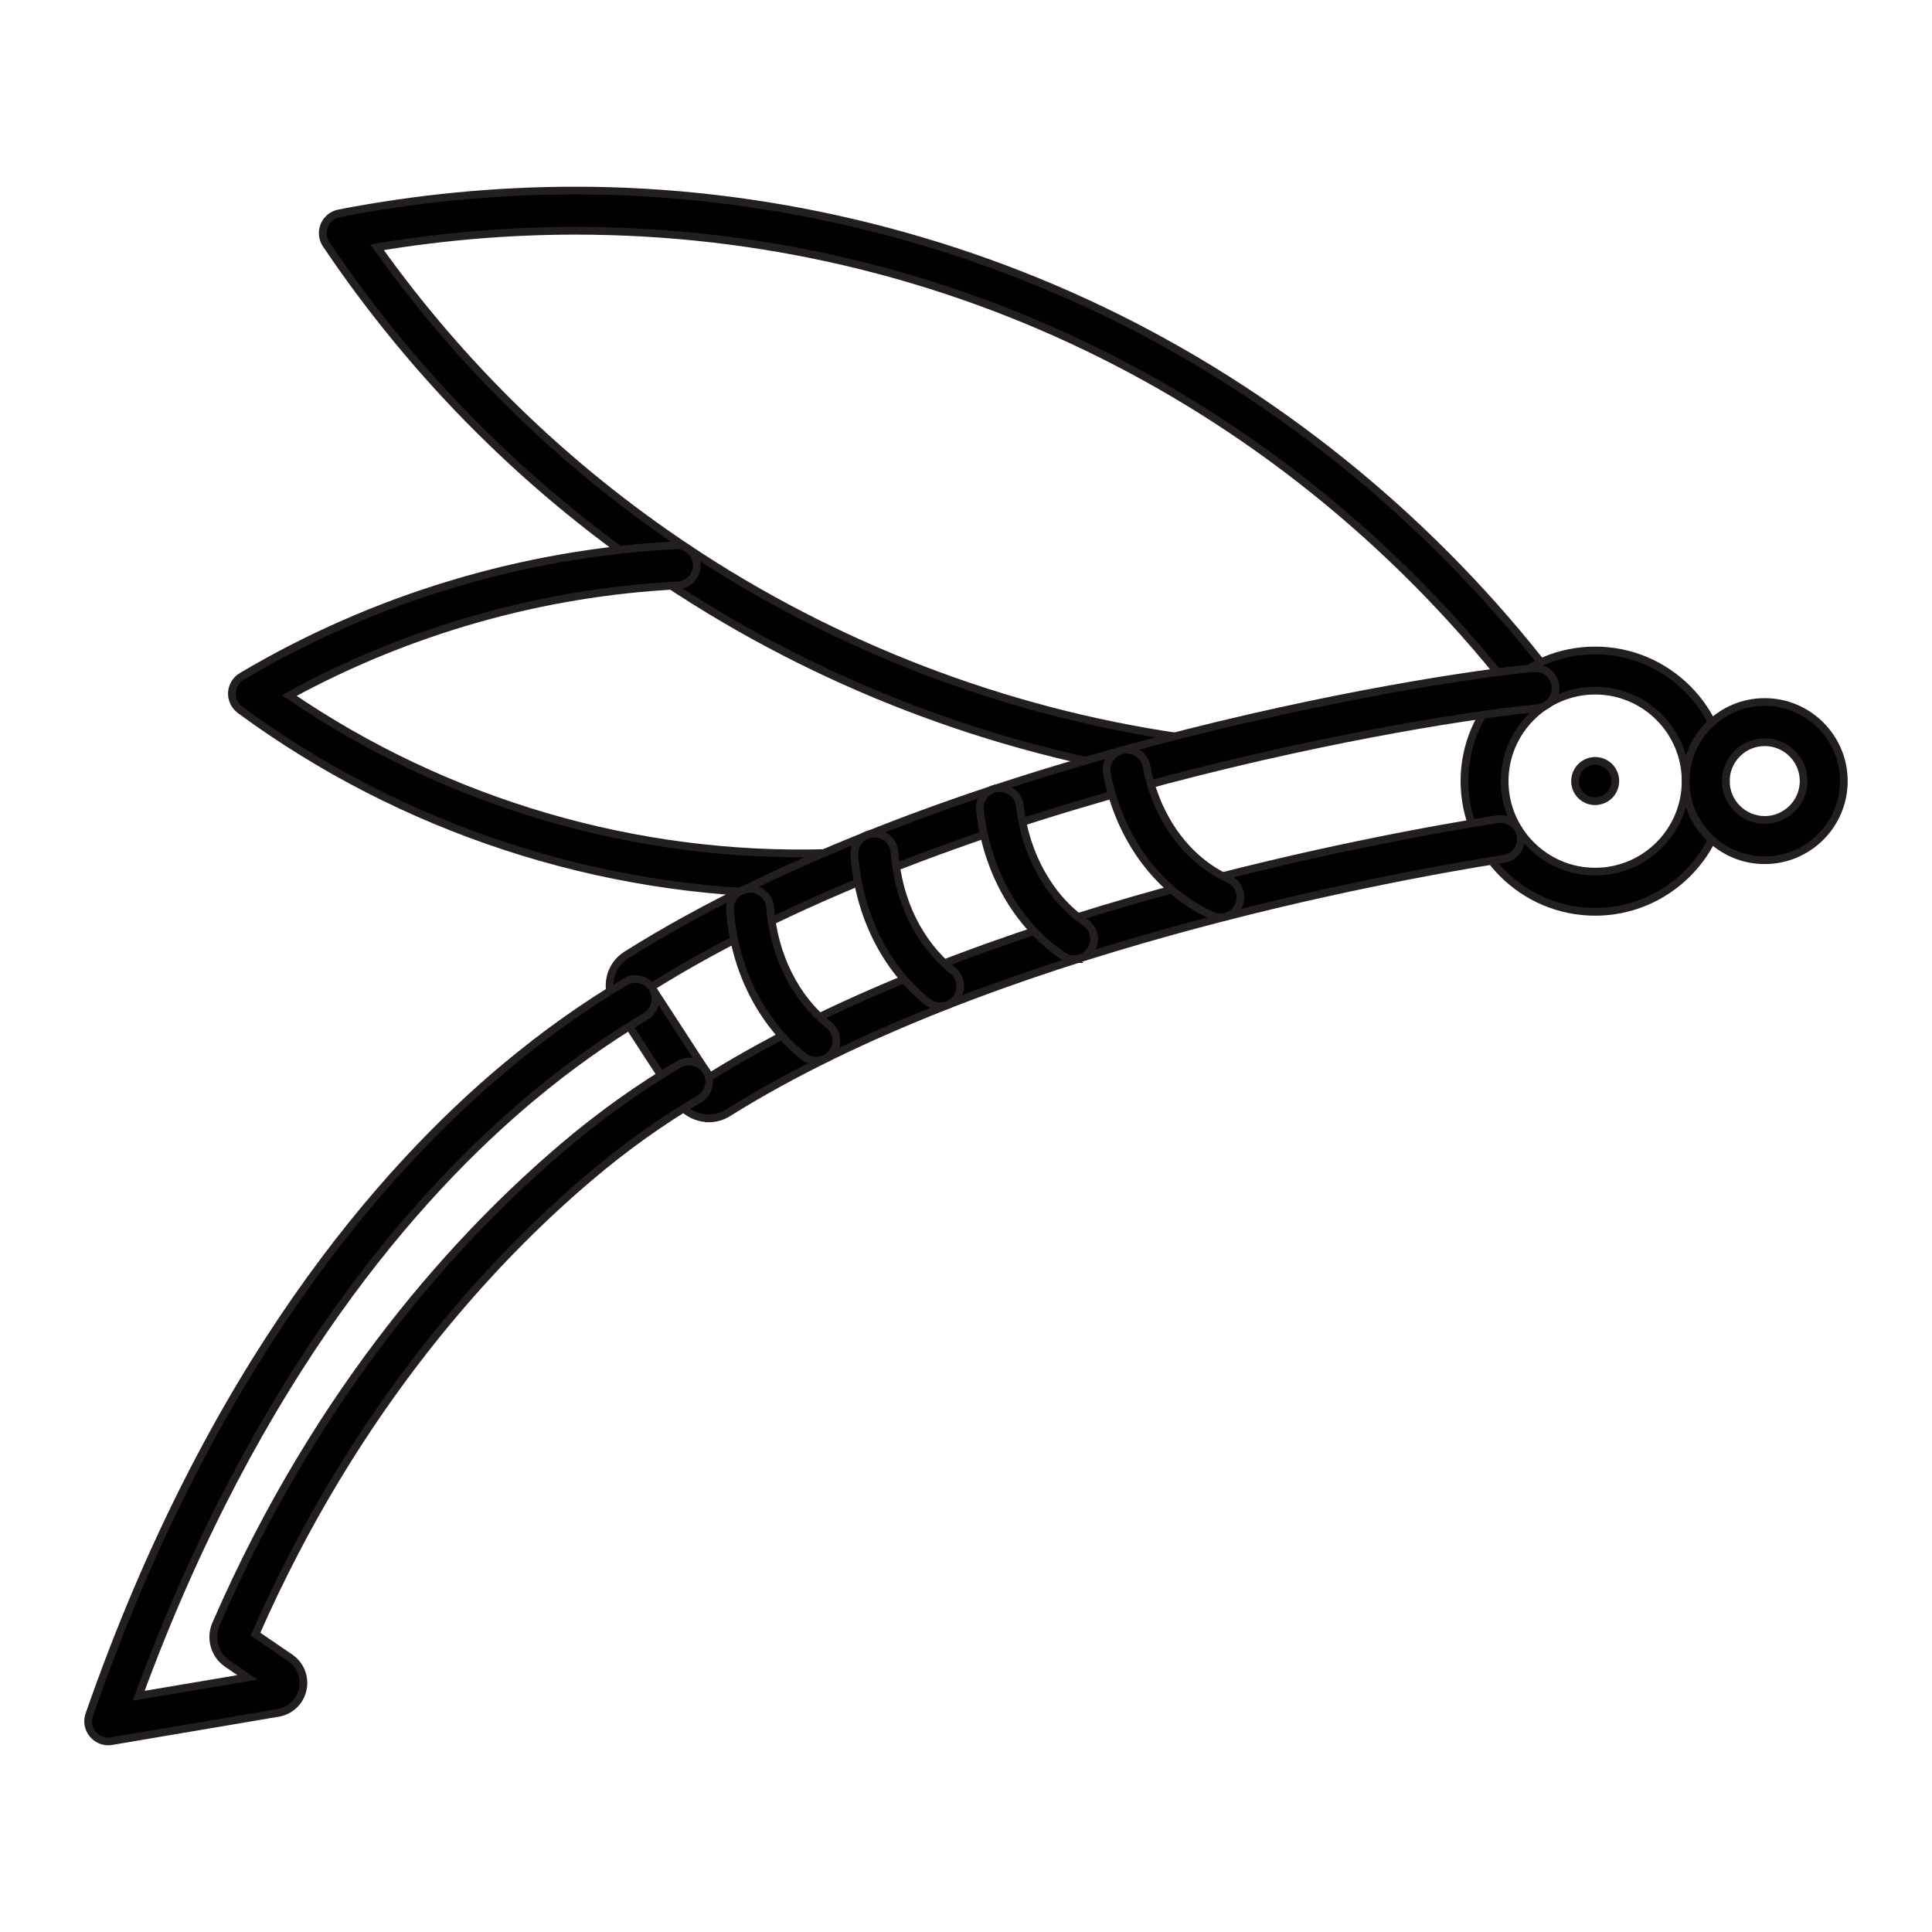
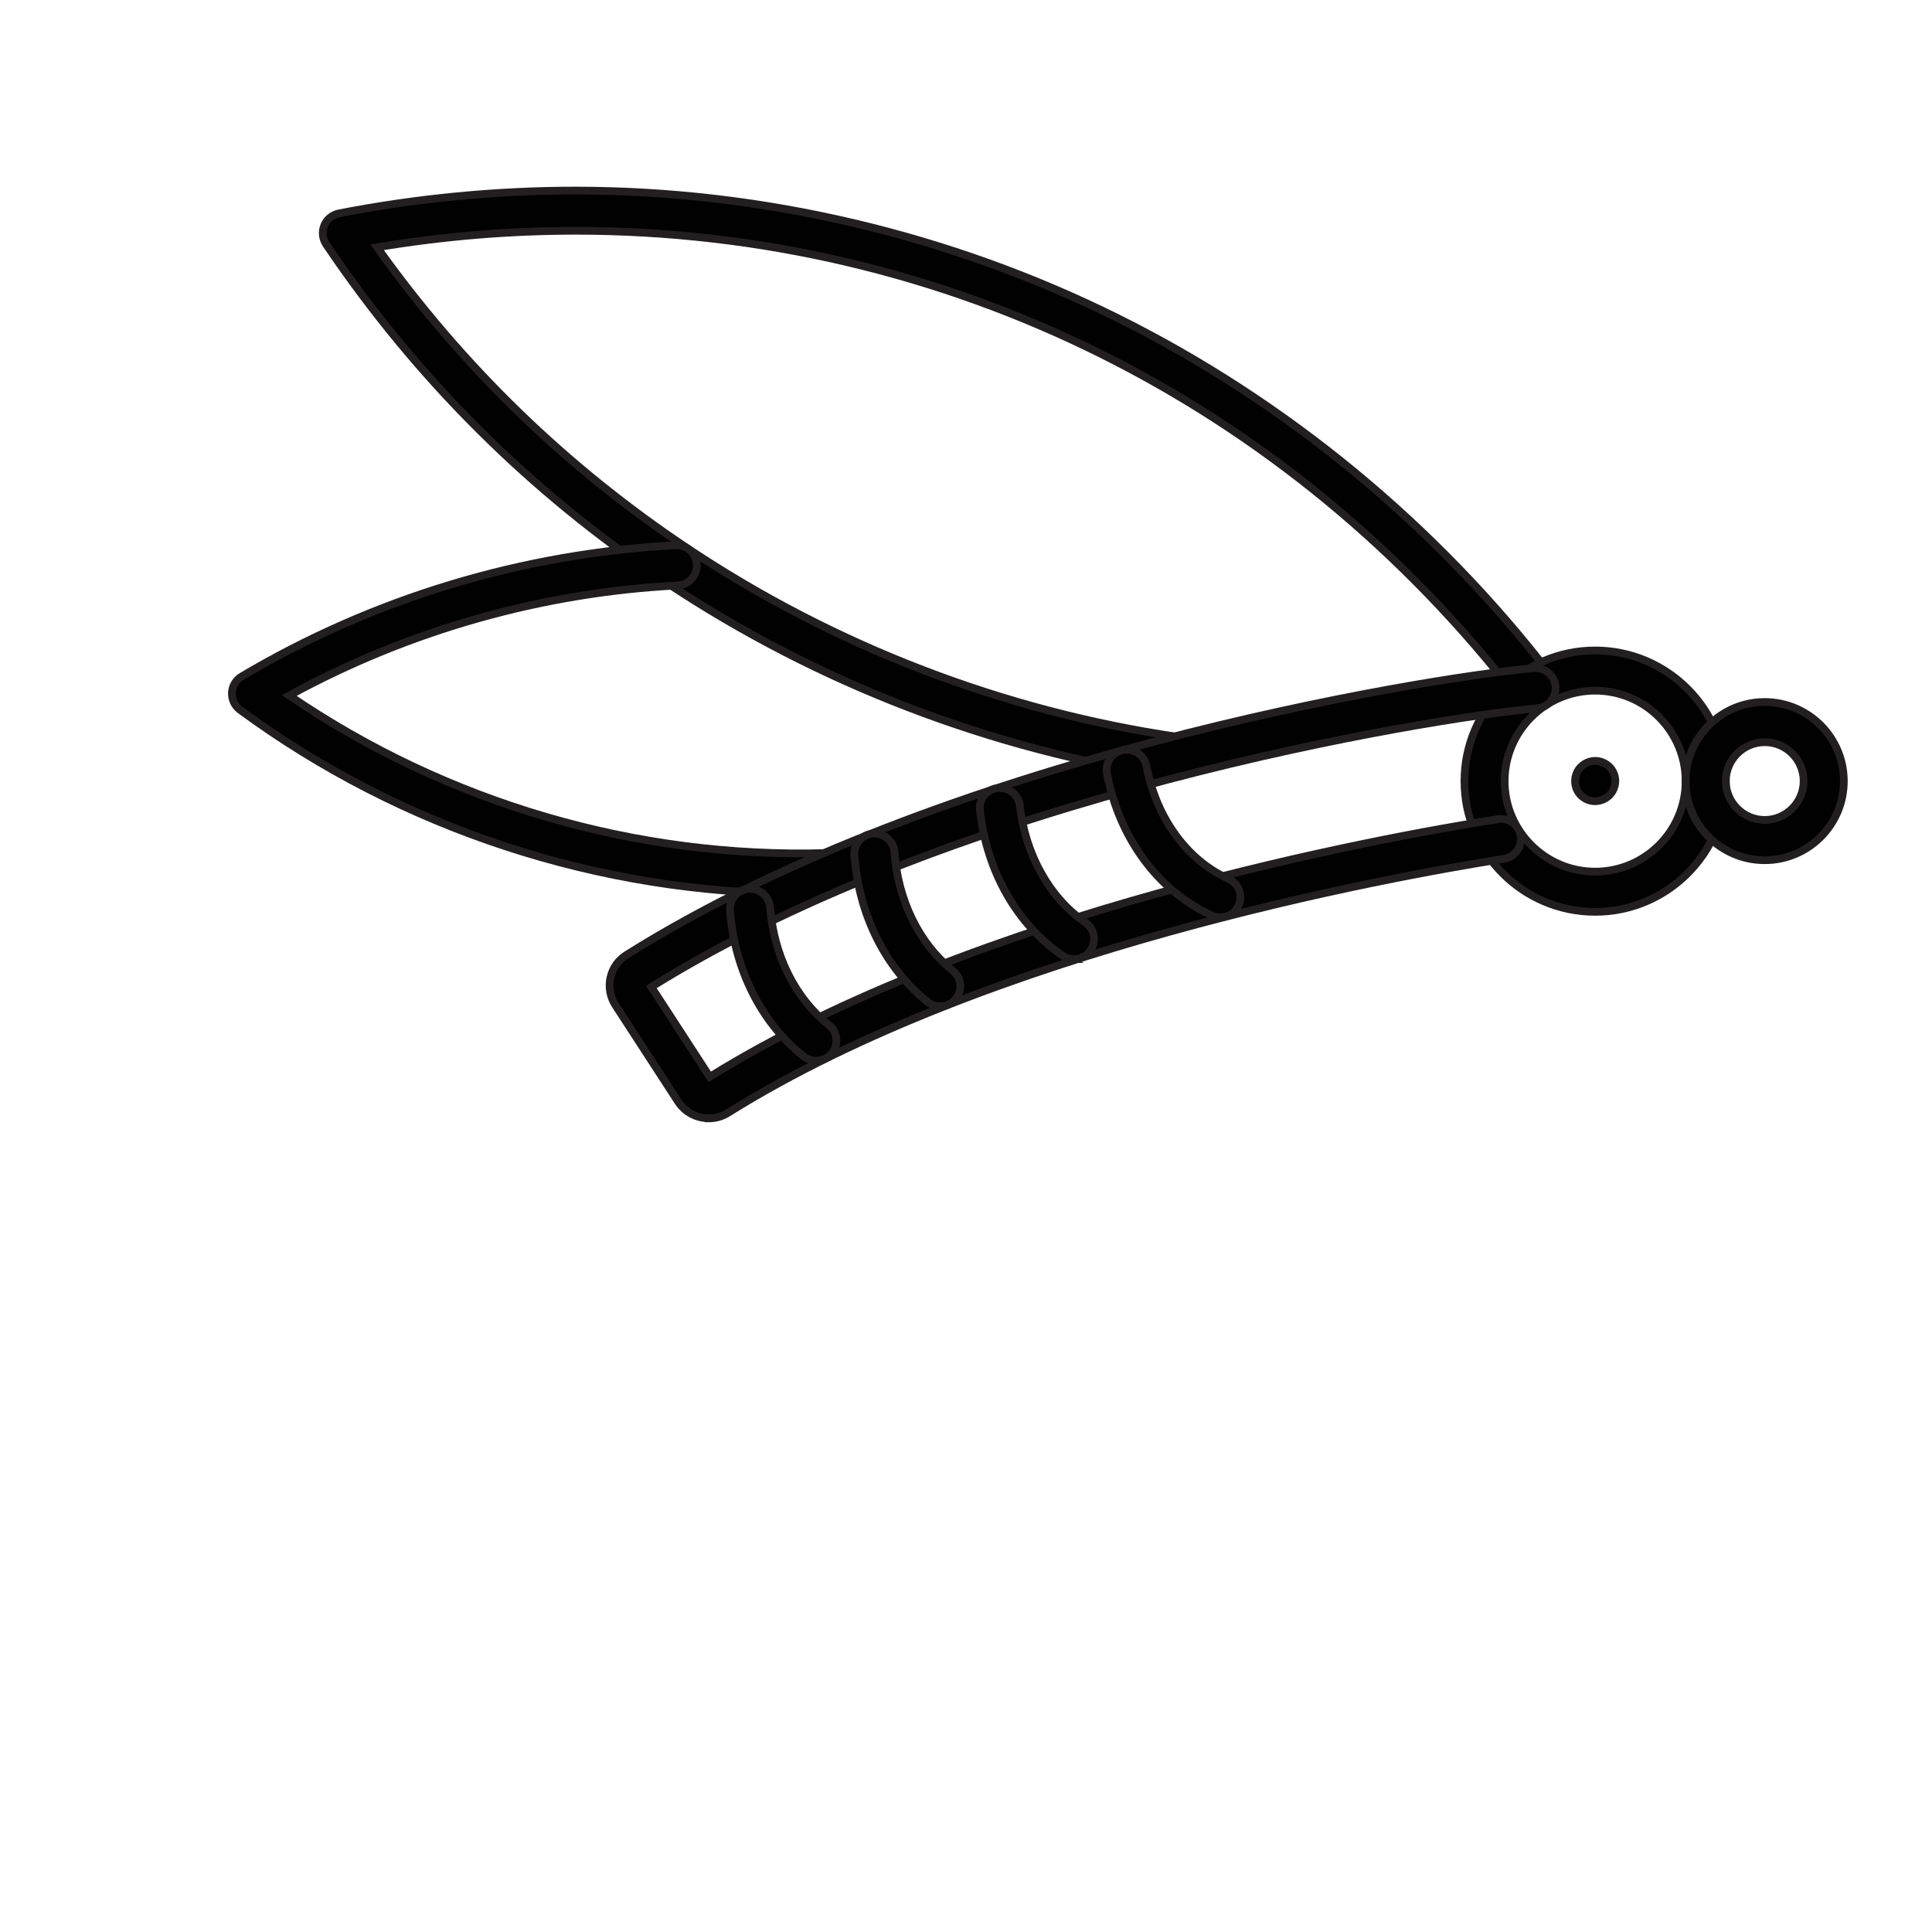
<svg xmlns="http://www.w3.org/2000/svg" id="Layer_1" viewBox="0 0 250 250">
  <g id="Layer_1-2">
    <g id="_477325928">
      <path id="_477326888" d="m152.08,100.53c-.13,0-.26,0-.38-.03-23.28-3.41-45.95-12.11-65.56-25.18-17.42-11.6-32.2-26.3-43.93-43.7-.49-.73-.58-1.64-.25-2.45.33-.8,1.05-1.39,1.91-1.56,10.09-1.96,20.38-2.95,30.6-2.95,24.18,0,48.45,5.71,70.19,16.52,21.74,10.81,41.13,26.8,56.09,46.25.88,1.14.66,2.77-.48,3.65-1.14.88-2.77.66-3.64-.48-29.69-38.6-74.21-60.74-122.16-60.74-8.56,0-17.17.72-25.67,2.14,10.96,15.4,24.48,28.5,40.22,38.99,18.95,12.64,40.87,21.06,63.38,24.36,1.28.17,2.27,1.26,2.27,2.58,0,1.44-1.16,2.6-2.6,2.6h0Z" fill="#010101" fill-rule="evenodd" stroke="#231f20" stroke-miterlimit="10" />
      <path id="_477326480" d="m103.6,115.64c-25.98,0-51.6-8.38-72.53-23.78-.7-.52-1.1-1.35-1.06-2.23.05-.87.52-1.66,1.27-2.1,17.01-10.1,36.43-15.96,56.15-16.97,1.44-.07,2.66,1.03,2.73,2.47.07,1.44-1.03,2.66-2.47,2.73-17.55.89-34.84,5.8-50.26,14.24,20.34,13.9,44.88,21.12,69.56,20.38,1.46-.03,2.68,1.14,2.68,2.6,0,1.42-1.14,2.57-2.55,2.6-1.18.03-2.36.05-3.54.05h0Z" fill="#010101" fill-rule="evenodd" stroke="#231f20" stroke-miterlimit="10" />
      <path id="_477326312" d="m206.41,89.37c-6.46,0-11.71,5.25-11.71,11.71,0,6.45,5.25,11.71,11.71,11.71s11.71-5.25,11.71-11.71-5.25-11.71-11.71-11.71Zm0,28.62c-9.33,0-16.91-7.59-16.91-16.91,0-9.33,7.59-16.91,16.91-16.91s16.91,7.59,16.91,16.91-7.59,16.91-16.91,16.91Z" fill="#010101" fill-rule="evenodd" stroke="#231f20" stroke-miterlimit="10" />
      <path id="_477326672" d="m206.41,103.68c-.69,0-1.35-.28-1.84-.76-.12-.12-.23-.25-.33-.4-.09-.14-.17-.29-.24-.45-.06-.16-.11-.32-.14-.49-.04-.17-.05-.34-.05-.51s.02-.34.05-.51c.04-.17.09-.33.15-.49.07-.16.14-.31.24-.45.09-.14.2-.28.33-.4.12-.12.25-.23.39-.32.14-.09.29-.18.45-.24.16-.07.32-.12.49-.15.33-.07.68-.07,1.02,0,.16.03.33.08.48.15.16.06.31.14.45.24.14.09.28.2.4.32.48.48.76,1.16.76,1.84,0,.17-.02.34-.05.51-.04.17-.09.33-.15.49-.06.16-.14.31-.24.45-.09.14-.2.28-.32.4-.49.48-1.16.76-1.84.76h0Z" fill="#010101" fill-rule="evenodd" stroke="#231f20" stroke-miterlimit="10" />
      <path id="_477326240" d="m91.71,144.7c-1.54,0-3.05-.75-3.94-2.11l-8.13-12.51c-.69-1.07-.92-2.33-.65-3.57.27-1.23,1.01-2.27,2.07-2.94,40.76-25.63,102.97-35.8,117.39-37.12.08,0,.16,0,.23,0,1.44,0,2.61,1.16,2.61,2.6,0,1.38-1.07,2.5-2.42,2.6-14.2,1.31-74.74,11.22-114.59,36.06l7.56,11.63c34.55-21.44,86.73-30.93,101.95-33.34,1.41-.23,2.75.74,2.98,2.16.22,1.42-.75,2.75-2.16,2.97-15.04,2.38-66.72,11.78-100.42,32.88-.77.48-1.63.71-2.48.71h0Z" fill="#010101" fill-rule="evenodd" stroke="#231f20" stroke-miterlimit="10" />
      <path id="_477326600" d="m105.62,137.27c-.56,0-1.13-.19-1.61-.56-5.47-4.33-8.95-11.21-9.55-18.89-.11-1.43.96-2.68,2.39-2.8,1.43-.11,2.69.96,2.8,2.39.49,6.24,3.26,11.78,7.59,15.21,1.13.89,1.32,2.53.43,3.65-.51.65-1.27.99-2.05.99h0Z" fill="#010101" fill-rule="evenodd" stroke="#231f20" stroke-miterlimit="10" />
      <path id="_477326120" d="m121.66,130.22c-.57,0-1.14-.19-1.63-.57-5.46-4.37-8.91-11.29-9.47-19-.1-1.43.98-2.68,2.41-2.78,1.44-.1,2.68.98,2.78,2.41.45,6.26,3.2,11.84,7.53,15.31,1.12.9,1.31,2.53.41,3.65-.51.65-1.27.98-2.03.98h0Z" fill="#010101" fill-rule="evenodd" stroke="#231f20" stroke-miterlimit="10" />
      <path id="_477326456" d="m138.97,124.11c-.51,0-1.02-.14-1.46-.45-5.91-4.03-9.81-10.89-10.71-18.8-.16-1.43.86-2.71,2.29-2.88,1.43-.16,2.72.86,2.88,2.29.71,6.32,3.88,11.96,8.47,15.09,1.19.81,1.49,2.43.68,3.62-.51.74-1.32,1.13-2.15,1.13h0Z" fill="#010101" fill-rule="evenodd" stroke="#231f20" stroke-miterlimit="10" />
      <path id="_477326528" d="m157.91,118.7c-.36,0-.72-.07-1.07-.23-6.91-3.11-12-9.98-13.6-18.37-.27-1.41.65-2.77,2.07-3.04,1.41-.27,2.77.65,3.04,2.07,1.28,6.73,5.26,12.19,10.63,14.6,1.31.59,1.89,2.13,1.3,3.44-.43.97-1.38,1.54-2.37,1.54h0Z" fill="#010101" fill-rule="evenodd" stroke="#231f20" stroke-miterlimit="10" />
-       <path id="_477326792" d="m228.35,96.04c-2.77,0-5.03,2.26-5.03,5.03s2.26,5.03,5.03,5.03c2.78,0,5.04-2.26,5.04-5.03,0-2.78-2.26-5.03-5.03-5.03h0Zm0,15.27c-5.64,0-10.23-4.59-10.23-10.23s4.59-10.24,10.23-10.24,10.24,4.59,10.24,10.24c0,5.64-4.59,10.23-10.24,10.23Z" fill="#010101" fill-rule="evenodd" stroke="#231f20" stroke-miterlimit="10" />
-       <path id="_477326768" d="m14.01,225.34c-.76,0-1.49-.33-1.99-.93-.6-.7-.77-1.66-.47-2.53,15.76-45.28,38.01-70.59,53.9-83.85,5.02-4.19,10.21-7.88,15.45-10.98,1.23-.73,2.83-.33,3.56.91.73,1.24.32,2.83-.91,3.56-4.99,2.96-9.96,6.49-14.76,10.5-14.89,12.44-35.58,35.86-50.84,77.41l14.07-2.38-2.62-1.79c-1.64-1.12-2.25-3.26-1.46-5.08,13.44-30.95,31.88-50.69,44.97-61.8,4.85-4.12,9.89-7.7,14.94-10.66,1.24-.72,2.84-.3,3.56.93.72,1.24.31,2.84-.93,3.56-4.8,2.8-9.58,6.21-14.2,10.13-12.56,10.66-30.21,29.53-43.22,59.11l4.49,3.07c1.33.91,1.96,2.51,1.62,4.09-.34,1.58-1.59,2.77-3.19,3.04l-21.54,3.65c-.14.03-.29.04-.43.04h0Z" fill="#010101" fill-rule="evenodd" stroke="#231f20" stroke-miterlimit="10" />
+       <path id="_477326792" d="m228.35,96.04c-2.77,0-5.03,2.26-5.03,5.03s2.26,5.03,5.03,5.03c2.78,0,5.04-2.26,5.04-5.03,0-2.78-2.26-5.03-5.03-5.03h0Zm0,15.27c-5.64,0-10.23-4.59-10.23-10.23s4.59-10.24,10.23-10.24,10.24,4.59,10.24,10.24c0,5.64-4.59,10.23-10.24,10.23" fill="#010101" fill-rule="evenodd" stroke="#231f20" stroke-miterlimit="10" />
    </g>
  </g>
</svg>